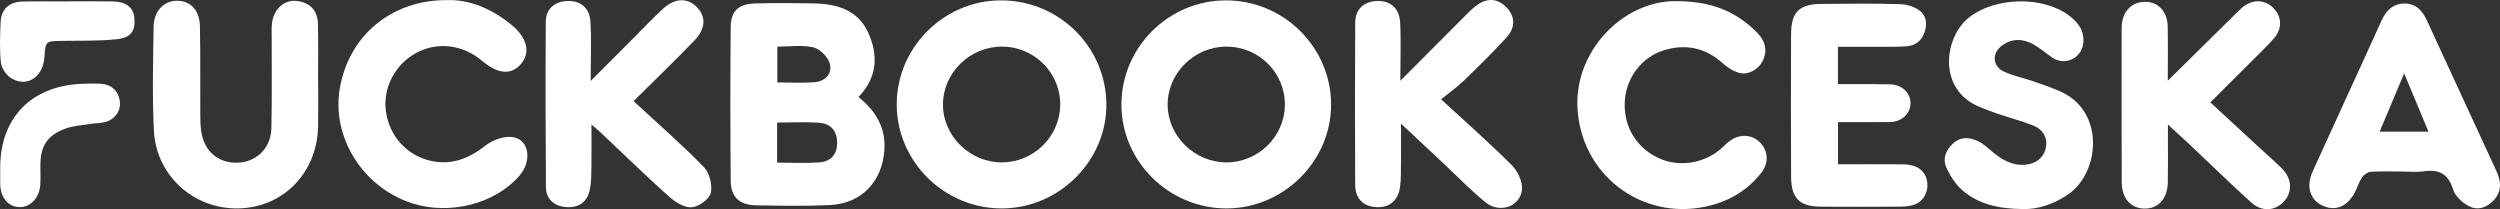
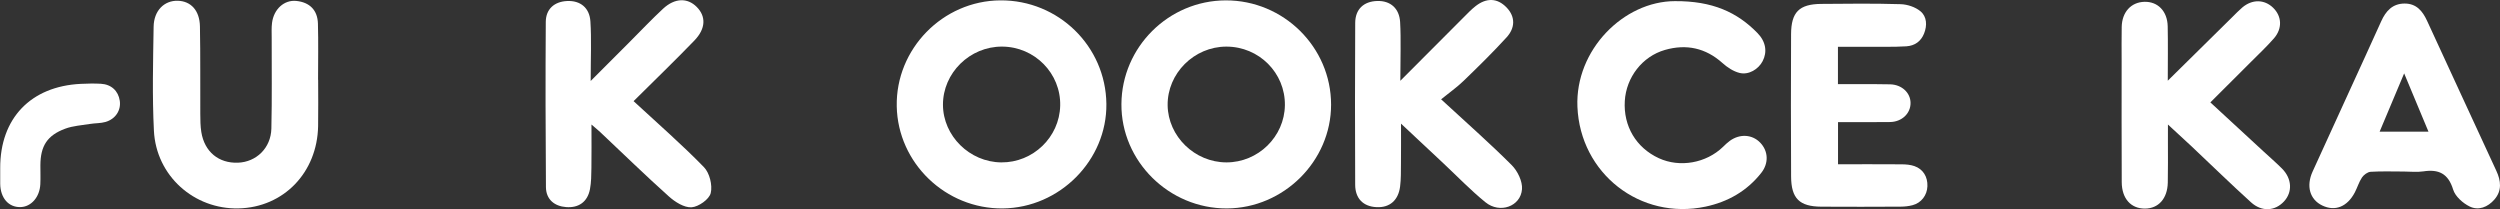
<svg xmlns="http://www.w3.org/2000/svg" xmlns:ns1="http://www.inkscape.org/namespaces/inkscape" xmlns:ns2="http://sodipodi.sourceforge.net/DTD/sodipodi-0.dtd" version="1.1" id="svg23" ns1:version="0.92.4 (33fec40, 2019-01-16)" ns2:docname="logo.svg" x="0px" y="0px" width="189.541" height="15.859" viewBox="0 0 189.541 15.859" enable-background="new 0 0 192 192" xml:space="preserve">
  <rect x="0" y="0" width="189.541" height="15.859" fill="#333333" stroke="none" />
  <defs id="defs38" />
  <ns2:namedview gridtolerance="10" guidetolerance="10" pagecolor="#ffffff" bordercolor="#666666" objecttolerance="10" ns1:zoom="1.465" ns1:cx="-94.06316" showgrid="false" borderopacity="1" id="namedview25" ns1:cy="-64.944821" ns1:pageopacity="0" ns1:window-height="845" ns1:window-x="69" ns1:window-y="27" ns1:current-layer="svg23" ns1:window-width="1531" ns1:pageshadow="2" ns1:window-maximized="1">
	</ns2:namedview>
  <g id="g13" transform="translate(-1.23,-86.196)">
    <path d="m 165.583,92.315 c 1.677,-1.653 3.284,-3.239 4.892,-4.824 0.25,-0.246 0.492,-0.501 0.758,-0.727 0.752,-0.637 1.675,-0.623 2.337,0.02 0.666,0.646 0.713,1.578 0.058,2.326 -0.537,0.613 -1.134,1.174 -1.711,1.752 -1.021,1.022 -2.045,2.041 -3.105,3.097 1.371,1.265 2.708,2.498 4.044,3.731 0.462,0.428 0.941,0.84 1.385,1.285 0.761,0.762 0.812,1.787 0.15,2.497 -0.678,0.729 -1.681,0.802 -2.496,0.063 -1.541,-1.395 -3.025,-2.847 -4.538,-4.271 -0.542,-0.51 -1.092,-1.01 -1.762,-1.627 0,0.548 0,0.971 -0.001,1.395 -0.001,1.004 0.013,2.008 -0.01,3.01 -0.026,1.207 -0.702,1.961 -1.727,1.968 -1.063,0.008 -1.758,-0.749 -1.765,-2.005 -0.016,-3.059 -0.007,-6.116 -0.007,-9.174 0,-0.864 -0.012,-1.728 0.005,-2.591 0.022,-1.131 0.712,-1.881 1.727,-1.906 1.01,-0.025 1.734,0.707 1.76,1.85 0.028,1.35 0.006,2.701 0.006,4.131 z" id="path3" ns1:connector-curvature="0" style="fill:#ffffff" />
    <path d="m 128.218,86.283 c 2.829,-0.018 4.716,0.831 6.266,2.428 0.636,0.655 0.741,1.433 0.382,2.123 -0.321,0.615 -1.055,1.063 -1.751,0.891 -0.468,-0.116 -0.929,-0.421 -1.294,-0.75 -1.28,-1.148 -2.744,-1.456 -4.355,-0.995 -1.731,0.496 -2.942,2.085 -3.05,3.871 -0.116,1.907 0.858,3.545 2.582,4.34 1.589,0.73 3.585,0.377 4.864,-0.86 0.166,-0.161 0.334,-0.327 0.523,-0.462 0.762,-0.545 1.693,-0.483 2.294,0.139 0.614,0.633 0.67,1.551 0.083,2.296 -1.084,1.378 -2.535,2.2 -4.223,2.558 -4.953,1.049 -9.507,-2.517 -9.715,-7.571 -0.177,-4.307 3.504,-8.003 7.394,-8.008 z" id="path5" ns1:connector-curvature="0" style="fill:#ffffff" />
    <path d="m 183.483,99.201 c -0.84,0 -1.683,-0.031 -2.521,0.02 -0.23,0.015 -0.517,0.226 -0.655,0.431 -0.231,0.343 -0.349,0.761 -0.543,1.132 -0.577,1.096 -1.499,1.459 -2.469,0.992 -0.946,-0.455 -1.236,-1.47 -0.73,-2.578 0.909,-1.994 1.821,-3.986 2.733,-5.98 0.823,-1.802 1.653,-3.601 2.466,-5.408 0.352,-0.783 0.86,-1.342 1.775,-1.345 0.897,-0.002 1.362,0.569 1.708,1.321 1.742,3.792 3.502,7.577 5.249,11.367 0.343,0.743 0.438,1.492 -0.146,2.167 -0.504,0.583 -1.212,0.86 -1.883,0.53 -0.516,-0.252 -1.091,-0.766 -1.249,-1.282 -0.376,-1.225 -1.102,-1.556 -2.267,-1.378 -0.477,0.072 -0.977,0.011 -1.468,0.011 z m 1.865,-3.023 c -0.62,-1.489 -1.214,-2.909 -1.844,-4.419 -0.643,1.528 -1.235,2.935 -1.859,4.419 1.274,0 2.443,0 3.703,0 z" id="path7" ns1:connector-curvature="0" style="fill:#ffffff" />
    <path d="m 140.576,89.744 c 0,0.958 0,1.836 0,2.832 0.492,0 0.97,-10e-4 1.449,0 0.84,0.002 1.681,-0.011 2.521,0.014 0.876,0.027 1.525,0.639 1.535,1.401 0.011,0.804 -0.656,1.443 -1.554,1.457 -1.073,0.015 -2.146,0.005 -3.222,0.007 -0.227,0 -0.454,0 -0.723,0 0,1.083 0,2.099 0,3.194 1.63,0 3.232,-0.007 4.835,0.005 0.32,0.003 0.658,0.031 0.957,0.135 0.663,0.232 1.013,0.816 0.985,1.529 -0.026,0.683 -0.461,1.26 -1.123,1.433 -0.29,0.077 -0.598,0.11 -0.898,0.112 -2.007,0.01 -4.015,0.016 -6.021,0.002 -1.66,-0.01 -2.284,-0.618 -2.293,-2.29 -0.019,-3.595 -0.017,-7.189 -0.002,-10.783 0.007,-1.677 0.615,-2.285 2.281,-2.3 2.008,-0.019 4.017,-0.04 6.021,0.02 0.516,0.015 1.119,0.214 1.509,0.539 0.49,0.407 0.516,1.08 0.272,1.689 -0.237,0.593 -0.703,0.924 -1.341,0.967 -0.512,0.035 -1.025,0.035 -1.539,0.037 -1.187,0.003 -2.376,0 -3.649,0 z" id="path9" ns1:connector-curvature="0" style="fill:#ffffff" />
-     <path d="m 154.634,102.046 c -1.915,-0.015 -3.407,-0.378 -4.621,-1.421 -0.508,-0.434 -0.903,-1.059 -1.193,-1.67 -0.333,-0.699 -0.076,-1.379 0.494,-1.895 0.582,-0.523 1.261,-0.464 1.899,-0.152 0.39,0.189 0.723,0.505 1.061,0.787 0.717,0.596 1.475,1.06 2.461,0.994 0.835,-0.057 1.456,-0.541 1.607,-1.298 0.146,-0.733 -0.202,-1.388 -1.013,-1.7 -0.846,-0.326 -1.726,-0.56 -2.585,-0.849 -0.485,-0.164 -0.965,-0.347 -1.438,-0.542 -3.217,-1.324 -2.689,-5.32 -0.753,-6.813 1.956,-1.509 5.522,-1.604 7.505,-0.14 0.707,0.523 1.22,1.16 1.12,2.115 -0.12,1.157 -1.396,1.756 -2.358,1.1 -0.481,-0.328 -0.922,-0.725 -1.427,-1.005 -0.79,-0.438 -1.615,-0.467 -2.375,0.091 -0.787,0.577 -0.736,1.571 0.146,1.98 0.69,0.319 1.456,0.469 2.181,0.72 0.703,0.242 1.41,0.484 2.09,0.782 3.378,1.48 3.023,6.11 0.617,7.79 -1.133,0.789 -2.377,1.156 -3.418,1.126 z" id="path11" ns1:connector-curvature="0" style="fill:#ffffff" />
  </g>
  <g id="g35" transform="translate(-1.23,-86.196)">
    <g id="g29">
-       <path d="m 66.315,93.55 c 1.319,1.061 2.078,2.327 1.965,4.016 -0.16,2.401 -1.737,4.068 -4.143,4.178 -1.872,0.088 -3.751,0.055 -5.626,0.016 -1.236,-0.025 -1.871,-0.634 -1.881,-1.854 -0.035,-3.876 -0.036,-7.753 -0.003,-11.63 0.01,-1.253 0.587,-1.784 1.881,-1.82 1.457,-0.041 2.917,-0.026 4.376,-0.002 1.757,0.028 3.366,0.465 4.164,2.208 0.784,1.712 0.709,3.401 -0.733,4.888 z m -6.167,4.976 c 1.13,0 2.163,0.057 3.188,-0.017 0.849,-0.061 1.361,-0.574 1.363,-1.479 0.003,-0.892 -0.474,-1.454 -1.325,-1.522 -1.054,-0.085 -2.121,-0.021 -3.226,-0.021 0,1.048 0,1.956 0,3.039 z m 0.016,-6.08 c 1.007,0 1.915,0.055 2.81,-0.016 0.821,-0.065 1.384,-0.638 1.164,-1.422 -0.141,-0.5 -0.74,-1.103 -1.237,-1.22 -0.851,-0.201 -1.781,-0.056 -2.737,-0.056 0,0.933 0,1.747 0,2.714 z" id="path15" ns1:connector-curvature="0" style="fill:#ffffff" />
      <path d="m 85.112,94.072 c 0.048,4.268 -3.533,7.881 -7.854,7.926 -4.336,0.044 -7.955,-3.439 -8.04,-7.739 -0.085,-4.352 3.486,-8.005 7.854,-8.035 4.402,-0.029 7.991,3.476 8.04,7.848 z m -7.97,4.436 c 2.406,0.023 4.414,-1.91 4.468,-4.301 0.057,-2.445 -1.932,-4.467 -4.404,-4.478 -2.451,-0.011 -4.494,2.001 -4.484,4.416 0.009,2.356 2.022,4.342 4.42,4.363 z" id="path17" ns1:connector-curvature="0" style="fill:#ffffff" />
      <path d="m 102.148,94.124 c 0.006,4.278 -3.59,7.86 -7.905,7.874 -4.39,0.014 -8.02,-3.584 -7.991,-7.916 0.03,-4.32 3.578,-7.845 7.908,-7.857 4.385,-0.013 7.984,3.546 7.988,7.899 z m -7.939,4.384 c 2.407,0.006 4.405,-1.947 4.437,-4.333 0.032,-2.449 -1.962,-4.447 -4.439,-4.445 -2.448,0.002 -4.481,2.035 -4.451,4.449 0.032,2.358 2.055,4.325 4.453,4.329 z" id="path19" ns1:connector-curvature="0" style="fill:#ffffff" />
      <path d="m 49.266,93.864 c 1.882,1.741 3.678,3.304 5.334,5.005 0.427,0.438 0.66,1.371 0.515,1.965 -0.115,0.473 -0.92,1.041 -1.452,1.078 -0.558,0.037 -1.251,-0.402 -1.718,-0.82 -1.772,-1.586 -3.477,-3.247 -5.208,-4.879 -0.144,-0.136 -0.298,-0.259 -0.664,-0.576 0,1.254 0.012,2.27 -0.004,3.287 -0.008,0.54 -0.01,1.091 -0.11,1.617 -0.187,0.969 -0.861,1.428 -1.808,1.356 -0.888,-0.067 -1.523,-0.583 -1.53,-1.519 -0.033,-4.173 -0.039,-8.347 -0.012,-12.52 0.006,-0.983 0.656,-1.536 1.604,-1.584 1.029,-0.053 1.713,0.525 1.779,1.54 0.089,1.367 0.022,2.745 0.022,4.521 1.171,-1.173 2.086,-2.089 3.002,-3.006 0.827,-0.827 1.63,-1.678 2.486,-2.472 0.886,-0.822 1.849,-0.844 2.554,-0.133 0.712,0.718 0.69,1.646 -0.184,2.549 -1.476,1.529 -3.007,3.003 -4.606,4.591 z" id="path21" ns1:connector-curvature="0" style="fill:#ffffff" />
      <path d="m 107.398,92.321 c 1.795,-1.8 3.293,-3.305 4.796,-4.807 0.296,-0.295 0.584,-0.601 0.913,-0.857 0.807,-0.628 1.635,-0.637 2.354,0.114 0.684,0.718 0.631,1.559 -0.005,2.255 -1.039,1.139 -2.146,2.222 -3.255,3.295 -0.505,0.49 -1.091,0.899 -1.711,1.404 1.953,1.802 3.708,3.346 5.357,4.994 0.442,0.443 0.823,1.23 0.776,1.822 -0.103,1.314 -1.686,1.87 -2.768,0.992 -1.131,-0.917 -2.146,-1.977 -3.213,-2.975 -0.976,-0.91 -1.948,-1.822 -3.192,-2.988 0,1.192 0.006,2.111 -0.004,3.029 -0.006,0.583 0.008,1.172 -0.067,1.749 -0.133,1.017 -0.766,1.601 -1.782,1.553 -1.011,-0.048 -1.62,-0.652 -1.622,-1.702 -0.015,-4.09 -0.022,-8.181 0.002,-12.271 0.006,-1.043 0.655,-1.628 1.667,-1.658 1.031,-0.03 1.677,0.586 1.738,1.593 0.076,1.365 0.016,2.736 0.016,4.458 z" id="path23" ns1:connector-curvature="0" style="fill:#ffffff" />
-       <path d="m 35.109,86.206 c 1.744,-0.062 3.397,0.66 4.869,1.847 1.233,0.995 1.498,2.134 0.743,3.002 -0.74,0.851 -1.735,0.767 -2.942,-0.246 -1.483,-1.245 -3.393,-1.471 -5.01,-0.592 -1.583,0.86 -2.515,2.649 -2.285,4.388 0.252,1.906 1.592,3.409 3.483,3.802 1.535,0.318 2.824,-0.201 4.054,-1.162 0.551,-0.432 1.446,-0.766 2.1,-0.652 1.247,0.214 1.454,1.816 0.488,2.93 -1.845,2.129 -5.293,3.009 -8.151,2.082 -3.701,-1.201 -6.083,-4.968 -5.474,-8.657 0.661,-4.014 3.889,-6.756 8.125,-6.742 z" id="path25" ns1:connector-curvature="0" style="fill:#ffffff" />
+       <path d="m 35.109,86.206 z" id="path25" ns1:connector-curvature="0" style="fill:#ffffff" />
      <path d="m 25.351,92.249 c 0,1.169 0.018,2.339 -0.003,3.507 -0.065,3.526 -2.622,6.164 -6.03,6.24 -3.379,0.076 -6.247,-2.469 -6.419,-5.887 -0.132,-2.624 -0.063,-5.26 -0.022,-7.889 0.019,-1.224 0.808,-1.993 1.831,-1.966 0.993,0.026 1.657,0.732 1.68,1.945 0.042,2.212 0.016,4.425 0.027,6.638 0.002,0.458 0.006,0.922 0.078,1.372 0.24,1.493 1.315,2.377 2.779,2.322 1.392,-0.052 2.497,-1.114 2.532,-2.586 0.054,-2.295 0.019,-4.592 0.024,-6.889 0,-0.376 -0.021,-0.755 0.026,-1.126 0.132,-1.036 0.913,-1.759 1.845,-1.663 1.008,0.104 1.608,0.698 1.635,1.723 0.039,1.419 0.01,2.839 0.01,4.258 10e-4,10e-4 0.004,10e-4 0.007,10e-4 z" id="path27" ns1:connector-curvature="0" style="fill:#ffffff" />
    </g>
    <path d="M 1.246,98.951 C 1.23,95.173 3.556,92.738 7.358,92.554 7.865,92.53 8.375,92.518 8.88,92.547 c 0.791,0.044 1.32,0.541 1.431,1.29 0.105,0.714 -0.315,1.381 -1.078,1.604 -0.371,0.108 -0.778,0.087 -1.165,0.15 -0.634,0.104 -1.298,0.141 -1.892,0.361 -1.374,0.51 -1.876,1.314 -1.884,2.773 -0.003,0.479 0.018,0.959 -0.005,1.438 -0.047,0.986 -0.702,1.721 -1.518,1.734 -0.895,0.015 -1.507,-0.692 -1.523,-1.761 -0.005,-0.396 0,-0.79 0,-1.185 z" id="path31" ns1:connector-curvature="0" style="fill:#ffffff" />
-     <path d="m 6.391,86.3 c 1.129,0 2.257,-0.017 3.386,0.005 1.015,0.019 1.566,0.452 1.638,1.229 0.093,1.002 -0.236,1.521 -1.36,1.638 C 8.687,89.315 7.3,89.271 5.921,89.294 4.686,89.315 4.686,89.306 4.6,90.524 4.491,92.097 3.183,92.896 1.991,92.062 1.647,91.821 1.334,91.319 1.293,90.908 1.195,89.902 1.23,88.879 1.277,87.866 1.322,86.896 1.933,86.334 2.923,86.312 4.079,86.286 5.236,86.306 6.393,86.306 6.391,86.304 6.391,86.302 6.391,86.3 Z" id="path33" ns1:connector-curvature="0" style="fill:#ffffff" />
  </g>
</svg>